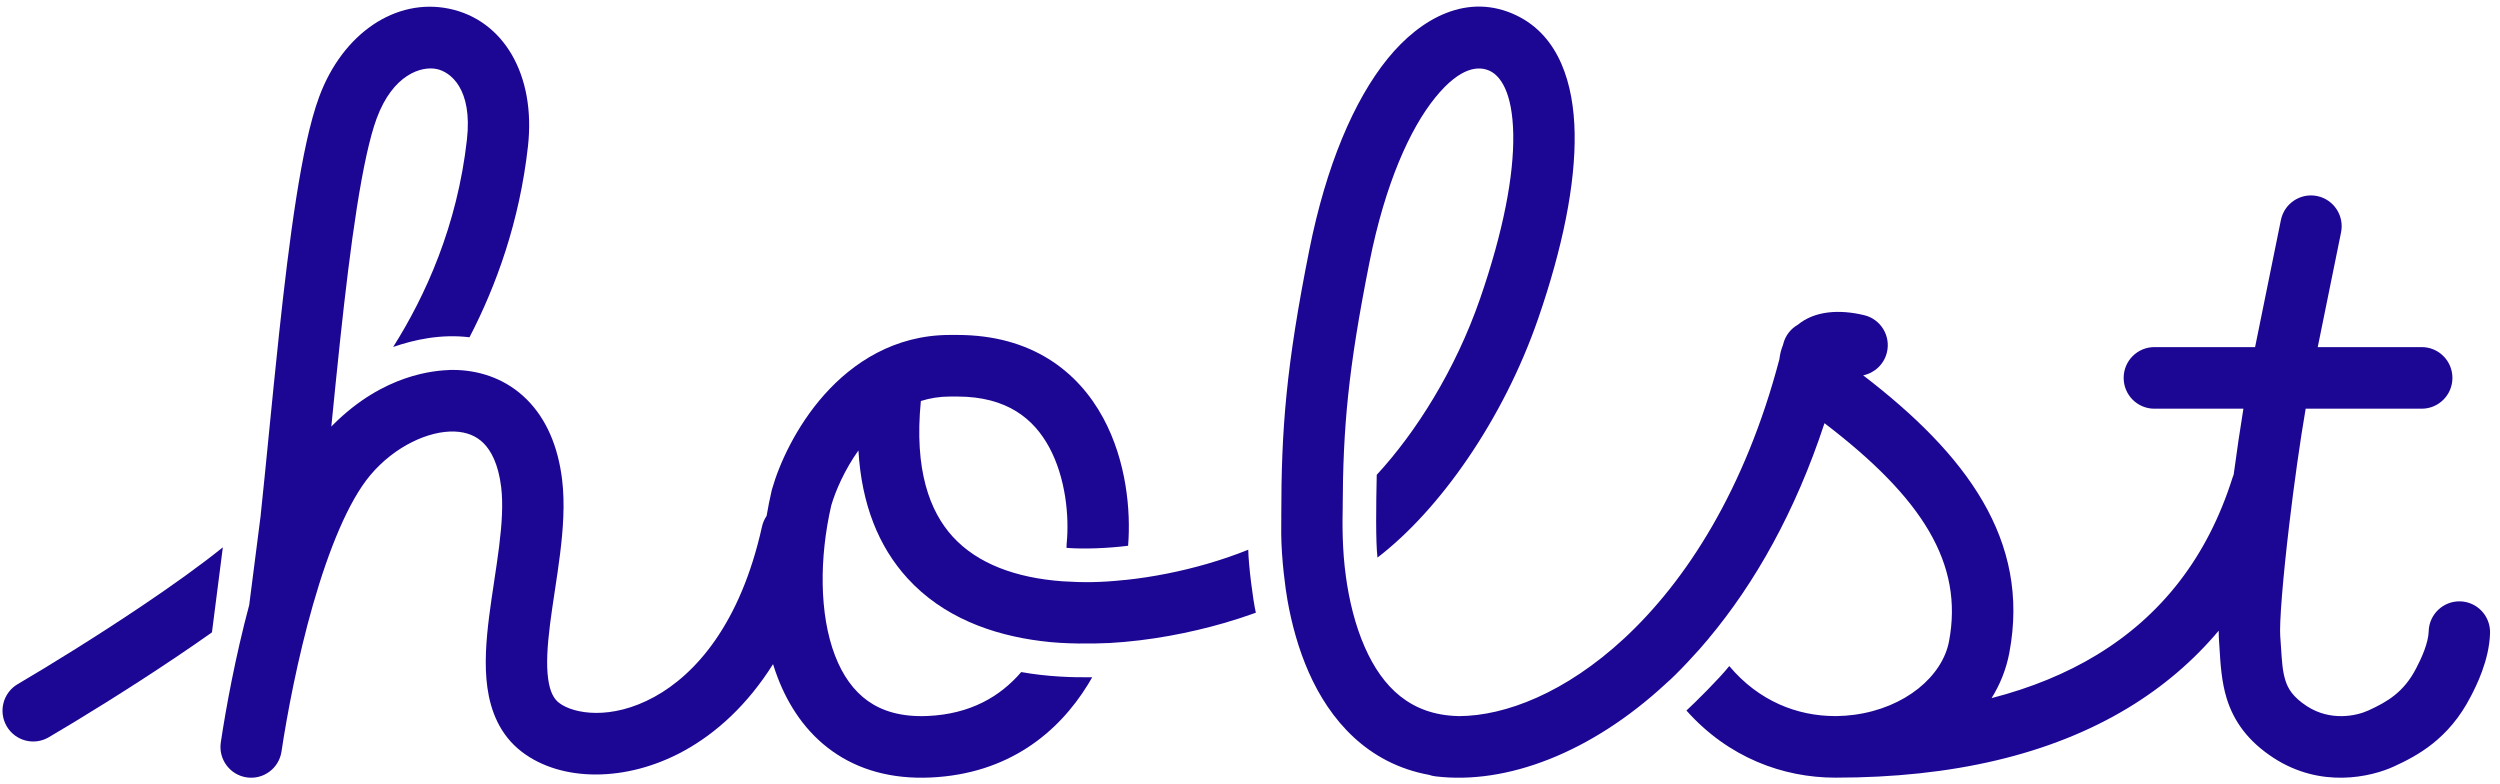
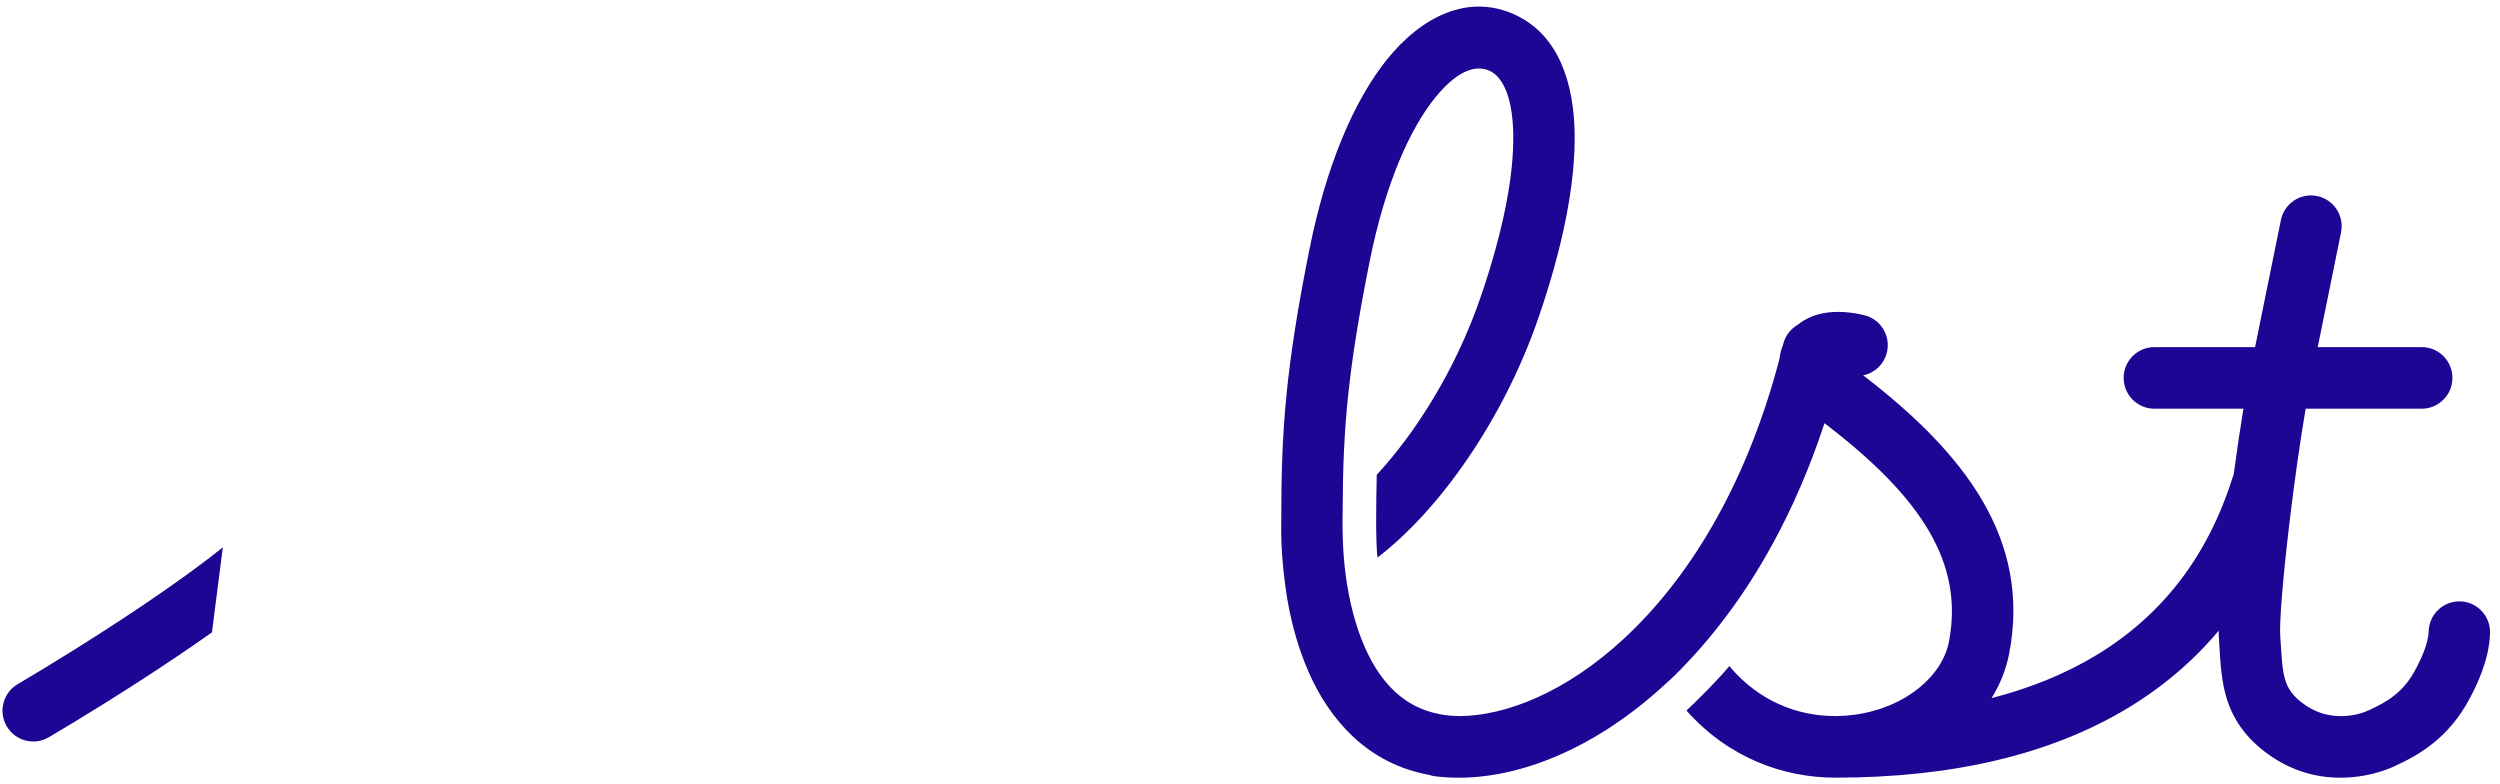
<svg xmlns="http://www.w3.org/2000/svg" width="201" height="63" viewBox="0 0 201 63" fill="none">
-   <path d="M100.969 49.263V49.262C100.73 48.193 100.384 45.471 100.359 44.198V44.197C99.386 44.592 98.269 44.981 97.051 45.334C95.008 45.924 92.742 46.394 90.449 46.632L90.45 46.626L90.447 46.627C88.46 46.844 87.036 46.84 85.423 46.736L85.423 46.737C81.682 46.462 78.586 45.328 76.596 43.144C74.758 41.127 73.489 37.798 74.037 32.24C74.764 32.009 75.543 31.882 76.375 31.882L76.963 31.882C81.001 31.882 83.135 33.704 84.357 35.962C85.678 38.404 85.971 41.491 85.765 43.644L85.756 43.735L85.754 43.827C85.752 43.9 85.75 43.974 85.747 44.049C87.17 44.161 89.094 44.081 90.695 43.88L90.699 43.88C90.928 41.075 90.565 37.056 88.695 33.6C86.673 29.863 82.94 26.93 76.963 26.93L76.375 26.93C71.91 26.93 68.558 29.169 66.275 31.733C64.021 34.266 62.66 37.266 62.072 39.328L62.056 39.386L62.042 39.445C61.887 40.108 61.751 40.788 61.636 41.479C61.463 41.732 61.334 42.022 61.264 42.341C59.527 50.169 55.913 54.221 52.606 56.032C49.14 57.93 46.116 57.403 44.949 56.51C44.564 56.215 44.227 55.696 44.073 54.596C43.914 53.456 43.996 51.995 44.222 50.199C44.324 49.389 44.449 48.553 44.581 47.679L44.607 47.504L44.609 47.495L44.615 47.452C44.758 46.507 44.907 45.52 45.029 44.54C45.27 42.603 45.429 40.525 45.196 38.583C44.871 35.886 43.923 33.681 42.355 32.118C40.773 30.541 38.77 29.826 36.75 29.748C36.592 29.742 36.435 29.74 36.276 29.741C34.956 29.786 30.879 30.057 26.782 34.148L26.781 34.148C26.733 34.198 26.685 34.247 26.638 34.297C26.866 32.001 27.099 29.668 27.342 27.395C27.753 23.554 28.195 19.858 28.691 16.701C29.195 13.496 29.73 11.016 30.286 9.515C31.597 5.974 33.883 5.297 35.106 5.549C36.199 5.774 38.001 7.114 37.543 11.211C36.765 18.166 34.2 23.796 31.611 27.895C33.321 27.307 35.434 26.838 37.747 27.116C39.9 22.967 41.771 17.818 42.448 11.763C43.09 6.021 40.488 1.602 36.098 0.698C31.838 -0.179 27.563 2.647 25.659 7.791C24.918 9.793 24.324 12.698 23.816 15.93C23.3 19.209 22.848 23.001 22.434 26.867C22.144 29.579 21.873 32.317 21.612 34.952L21.612 34.953L21.612 34.955C21.39 37.198 21.176 39.367 20.962 41.385L20.966 41.386L20.038 48.629L20.04 48.628C18.932 52.772 18.175 56.87 17.753 59.685C17.55 61.037 18.478 62.298 19.826 62.501C21.174 62.705 22.431 61.774 22.633 60.421C23.081 57.437 23.925 52.944 25.168 48.605C26.44 44.162 28.023 40.279 29.779 38.195C31.736 35.871 34.49 34.616 36.559 34.696C37.532 34.734 38.298 35.054 38.876 35.63C39.467 36.22 40.068 37.286 40.296 39.176C40.455 40.501 40.359 42.093 40.131 43.926C40.018 44.832 39.879 45.755 39.735 46.709L39.725 46.779C39.585 47.699 39.442 48.649 39.325 49.579C39.089 51.453 38.93 53.46 39.186 55.285C39.447 57.149 40.181 59.09 41.957 60.448C45.111 62.861 50.338 62.916 54.971 60.379C57.609 58.934 60.108 56.649 62.153 53.396C62.264 53.758 62.387 54.114 62.521 54.464C63.405 56.777 64.813 58.896 66.919 60.394C69.045 61.907 71.695 62.651 74.805 62.512C81.041 62.234 85.077 58.926 87.474 55.029C87.591 54.837 87.705 54.644 87.815 54.45C86.322 54.475 84.253 54.418 82.111 54.035L82.107 54.034C80.416 56 78.022 57.412 74.585 57.565C72.418 57.662 70.886 57.146 69.773 56.355C68.64 55.548 67.751 54.319 67.129 52.691C65.865 49.382 65.866 44.827 66.834 40.635C67.176 39.462 67.901 37.788 69.017 36.215C69.27 40.541 70.639 43.946 72.953 46.485C75.801 49.611 79.747 51.049 83.727 51.544L83.74 51.545L83.751 51.546L83.772 51.548C85.585 51.795 87.996 51.757 89.108 51.7C89.134 51.698 89.16 51.699 89.184 51.7C92.443 51.517 95.65 50.892 98.418 50.092C99.309 49.834 100.163 49.556 100.969 49.263Z" fill="#1C0694" />
  <path d="M17.041 50.841L17.916 44.005C16.134 45.441 13.835 47.085 11.389 48.73C7.674 51.228 3.823 53.595 1.423 55.004C0.247 55.694 -0.149 57.211 0.539 58.391C1.228 59.571 2.739 59.968 3.916 59.278C6.388 57.827 10.325 55.407 14.137 52.843C15.11 52.189 16.088 51.517 17.041 50.841Z" fill="#1C0694" />
  <path d="M121.932 1.244C118.047 -0.63 114.249 1.407 111.564 4.719C108.842 8.076 106.616 13.352 105.27 20.09C103.405 29.43 103.014 34.439 103.014 41.559C103.014 41.612 103.016 41.665 103.019 41.717C103.017 41.751 103.015 41.785 103.014 41.819C103.007 42.158 103.005 42.519 103.01 42.897L103.009 42.898C103.03 45.021 103.365 47.449 103.507 48.218C103.509 48.231 103.511 48.245 103.513 48.259C103.854 50.181 104.397 52.185 105.228 54.063C106.913 57.873 109.926 61.389 114.899 62.3C115.061 62.356 115.231 62.396 115.409 62.418C121.126 63.116 127.923 60.517 133.886 55.01C133.904 54.99 133.923 54.972 133.944 54.954C134.782 54.251 136.58 52.314 137.376 51.339L137.373 51.337C141.08 46.907 144.348 41.149 146.689 34.025C154.605 40.064 157.876 45.338 156.702 51.559C156.175 54.355 153.201 56.916 149.078 57.469C148.63 57.529 148.177 57.563 147.72 57.571L147.58 57.571C147.554 57.571 147.528 57.571 147.502 57.572C144.524 57.562 141.416 56.39 139.034 53.551L139.031 53.554C138.243 54.549 136.284 56.491 135.592 57.124L135.589 57.126C138.951 60.908 143.359 62.526 147.567 62.523L147.58 62.523C156.901 62.523 164.859 60.697 171.121 56.901C173.918 55.205 176.344 53.136 178.384 50.707C178.384 50.998 178.391 51.259 178.408 51.484C178.421 51.674 178.434 51.876 178.447 52.087L178.451 52.151C178.522 53.347 178.612 54.824 179.03 56.167C179.6 57.996 180.735 59.592 182.786 60.929C186.602 63.415 190.624 62.476 192.489 61.617C194.311 60.778 196.879 59.443 198.645 56.003L198.689 55.919C199.054 55.211 200.143 53.099 200.2 50.889C200.236 49.522 199.161 48.385 197.799 48.349C196.436 48.313 195.302 49.392 195.266 50.758C195.256 51.189 195.125 51.729 194.906 52.315C194.694 52.883 194.445 53.371 194.267 53.718C193.26 55.68 191.906 56.437 190.429 57.117C189.445 57.571 187.357 58.002 185.474 56.776C184.338 56.035 183.951 55.363 183.742 54.691C183.517 53.971 183.469 53.224 183.394 52.059L183.383 51.902C183.367 51.661 183.35 51.403 183.33 51.125C183.297 50.661 183.336 49.539 183.473 47.851C183.604 46.229 183.809 44.244 184.057 42.161C184.444 38.898 184.927 35.462 185.375 32.859H194.707C196.069 32.859 197.175 31.751 197.175 30.383C197.175 29.016 196.069 27.907 194.707 27.907H186.346L188.221 18.682C188.493 17.342 187.63 16.035 186.295 15.762C184.96 15.489 183.656 16.353 183.384 17.693L181.309 27.907H173.21C171.847 27.907 170.742 29.016 170.742 30.383C170.742 31.751 171.847 32.859 173.21 32.859H180.37C180.105 34.47 179.837 36.296 179.588 38.156C179.553 38.237 179.522 38.319 179.495 38.405C177.489 44.772 173.797 49.493 168.568 52.662C166.124 54.145 163.308 55.308 160.122 56.129C160.805 55.034 161.3 53.813 161.551 52.48C163.265 43.4 158.044 36.5 149.798 30.177C150.709 29.991 151.476 29.295 151.709 28.328C152.027 26.999 151.211 25.662 149.887 25.342C147.868 24.854 145.898 24.997 144.552 26.104C143.978 26.429 143.536 26.982 143.368 27.674L143.351 27.741C143.196 28.121 143.104 28.505 143.064 28.877C140.318 39.321 135.589 46.699 130.563 51.348C125.864 55.695 121.038 57.558 117.312 57.576C117.29 57.575 117.269 57.574 117.247 57.573L117.217 57.572C113.423 57.477 111.164 55.275 109.739 52.054C108.946 50.262 108.469 48.251 108.209 46.35L108.211 46.35C107.907 44.212 107.924 42.014 107.955 40.737L107.952 40.74C107.981 34.385 108.381 29.723 110.11 21.063C111.368 14.765 113.362 10.349 115.393 7.844C117.46 5.294 118.947 5.299 119.794 5.707C120.618 6.104 121.606 7.379 121.666 10.799C121.723 14.084 120.872 18.594 119.004 23.997C117.027 29.72 113.849 34.754 110.69 38.175C110.637 40.587 110.599 43.538 110.749 44.829C115.729 41.017 120.856 33.754 123.668 25.619C125.632 19.936 126.673 14.808 126.601 10.711C126.532 6.75 125.368 2.901 121.932 1.244Z" fill="#1C0694" />
</svg>